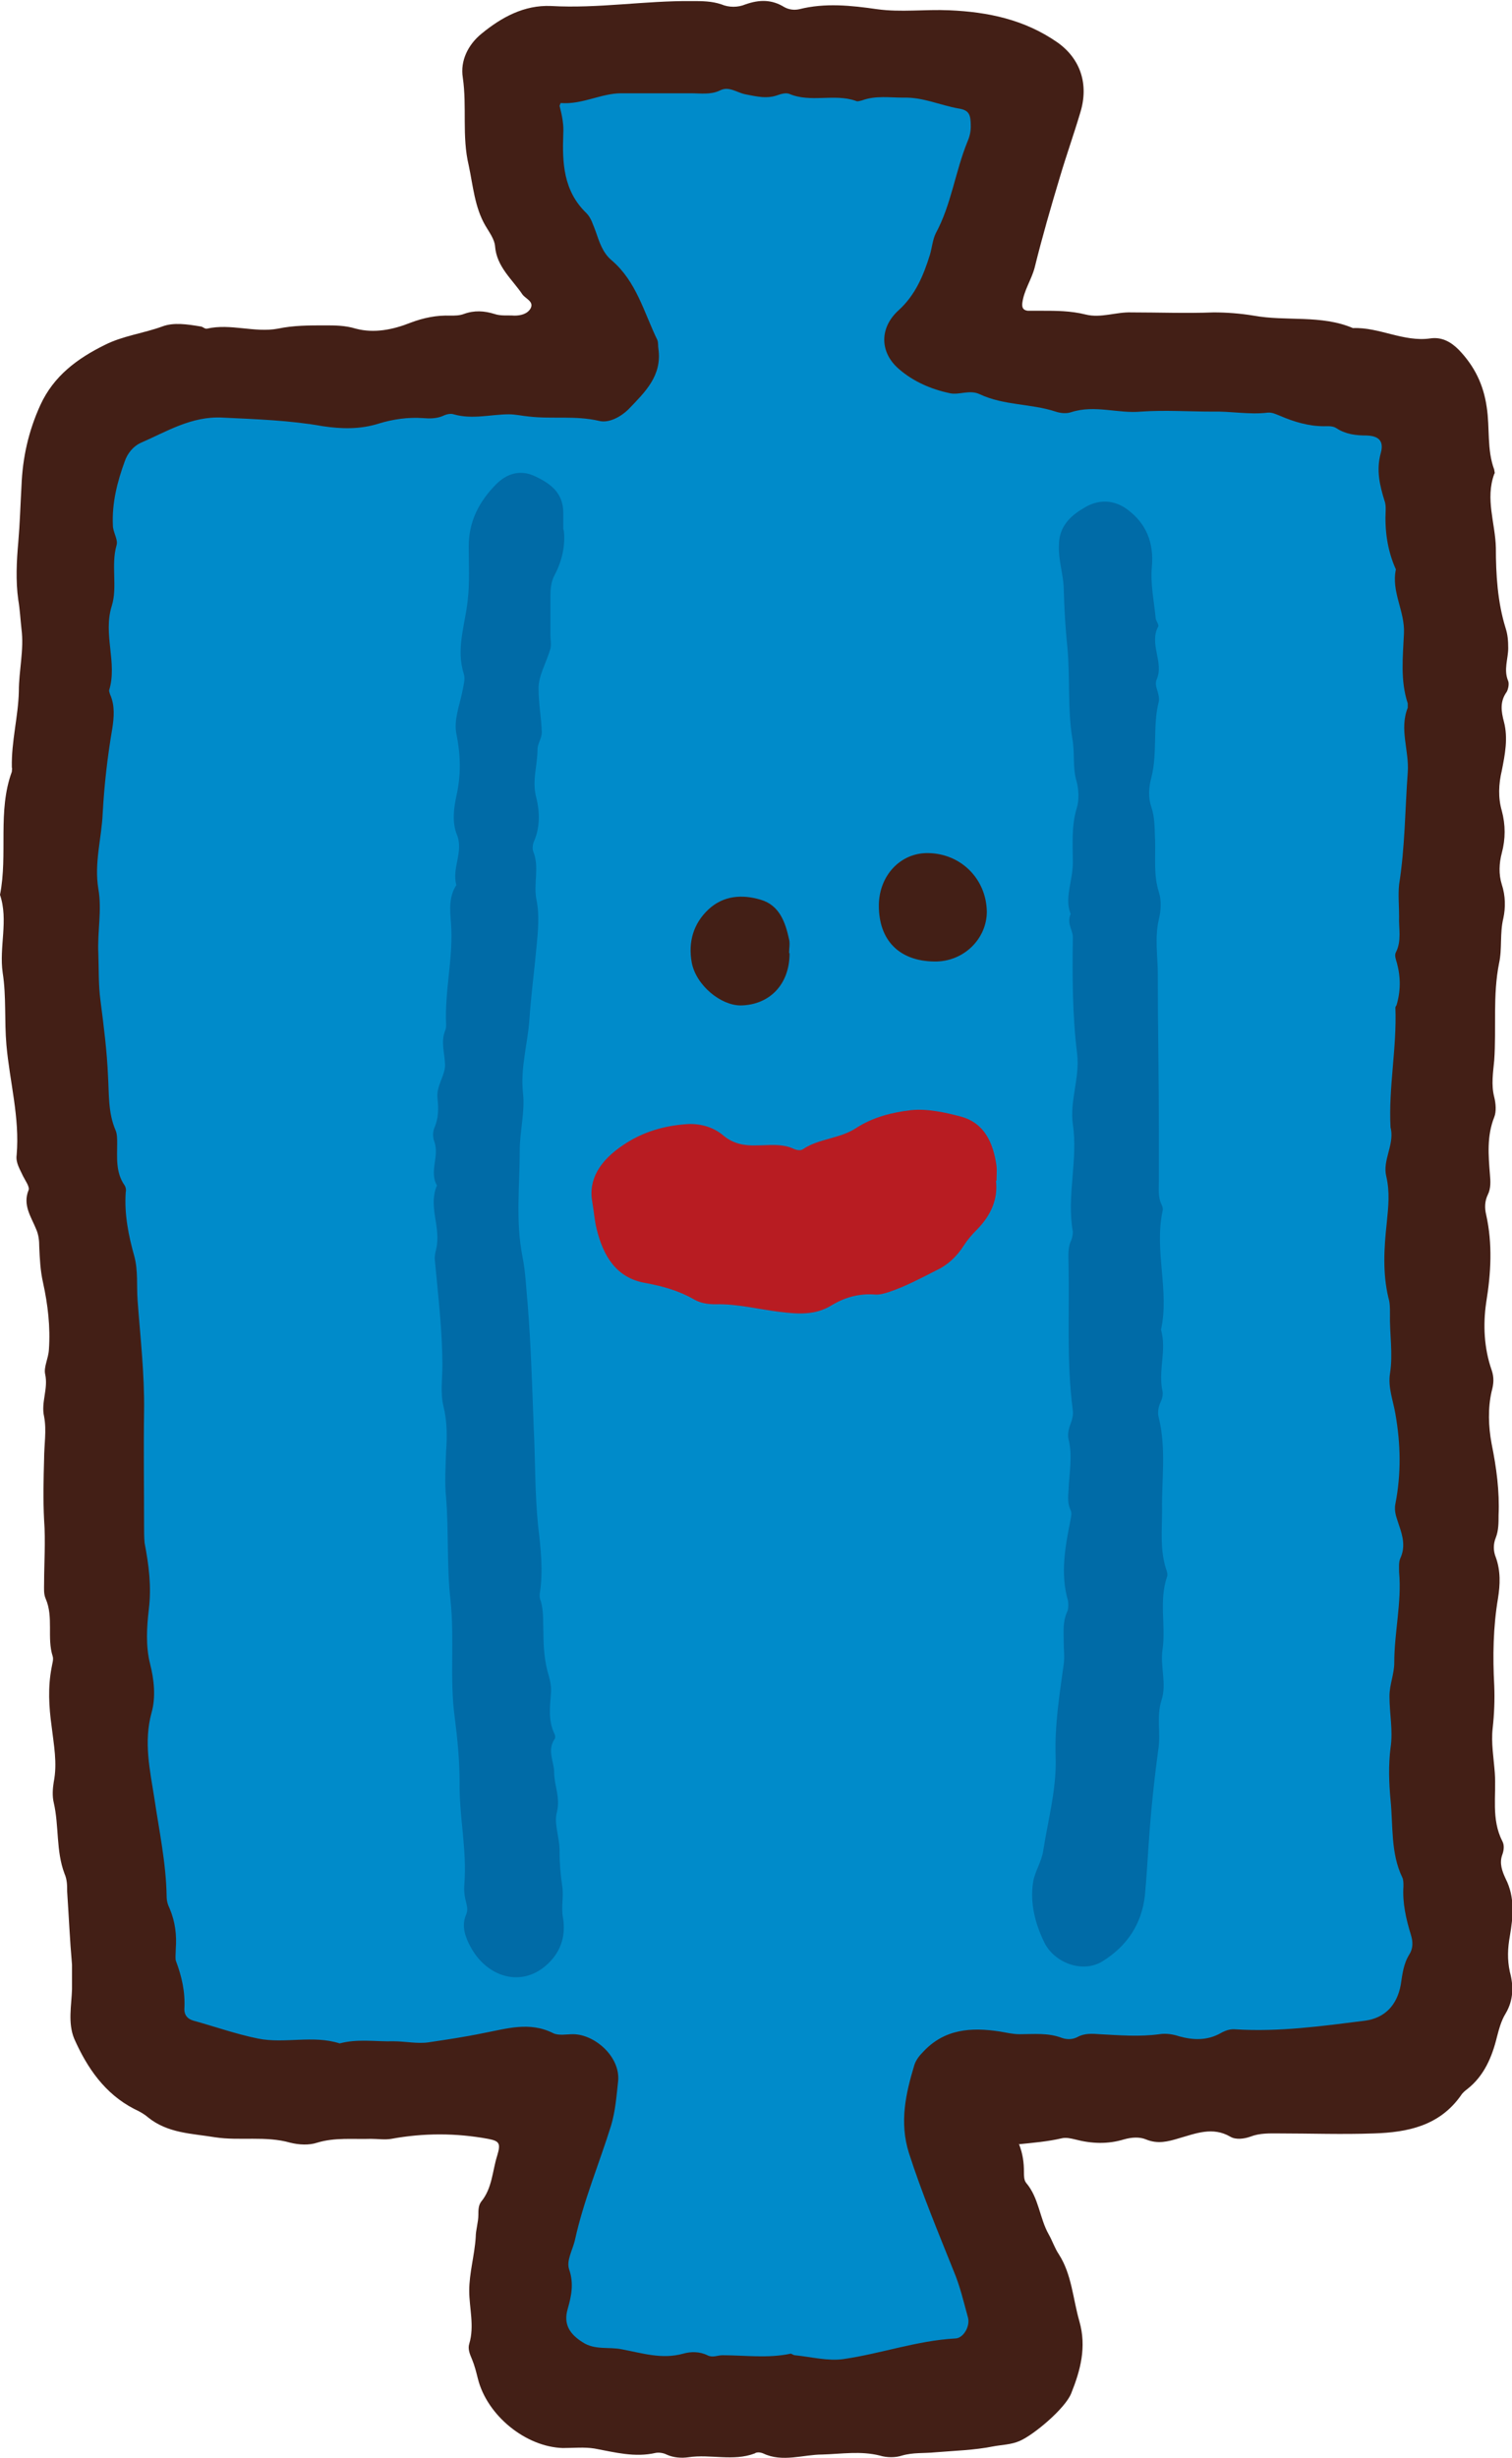
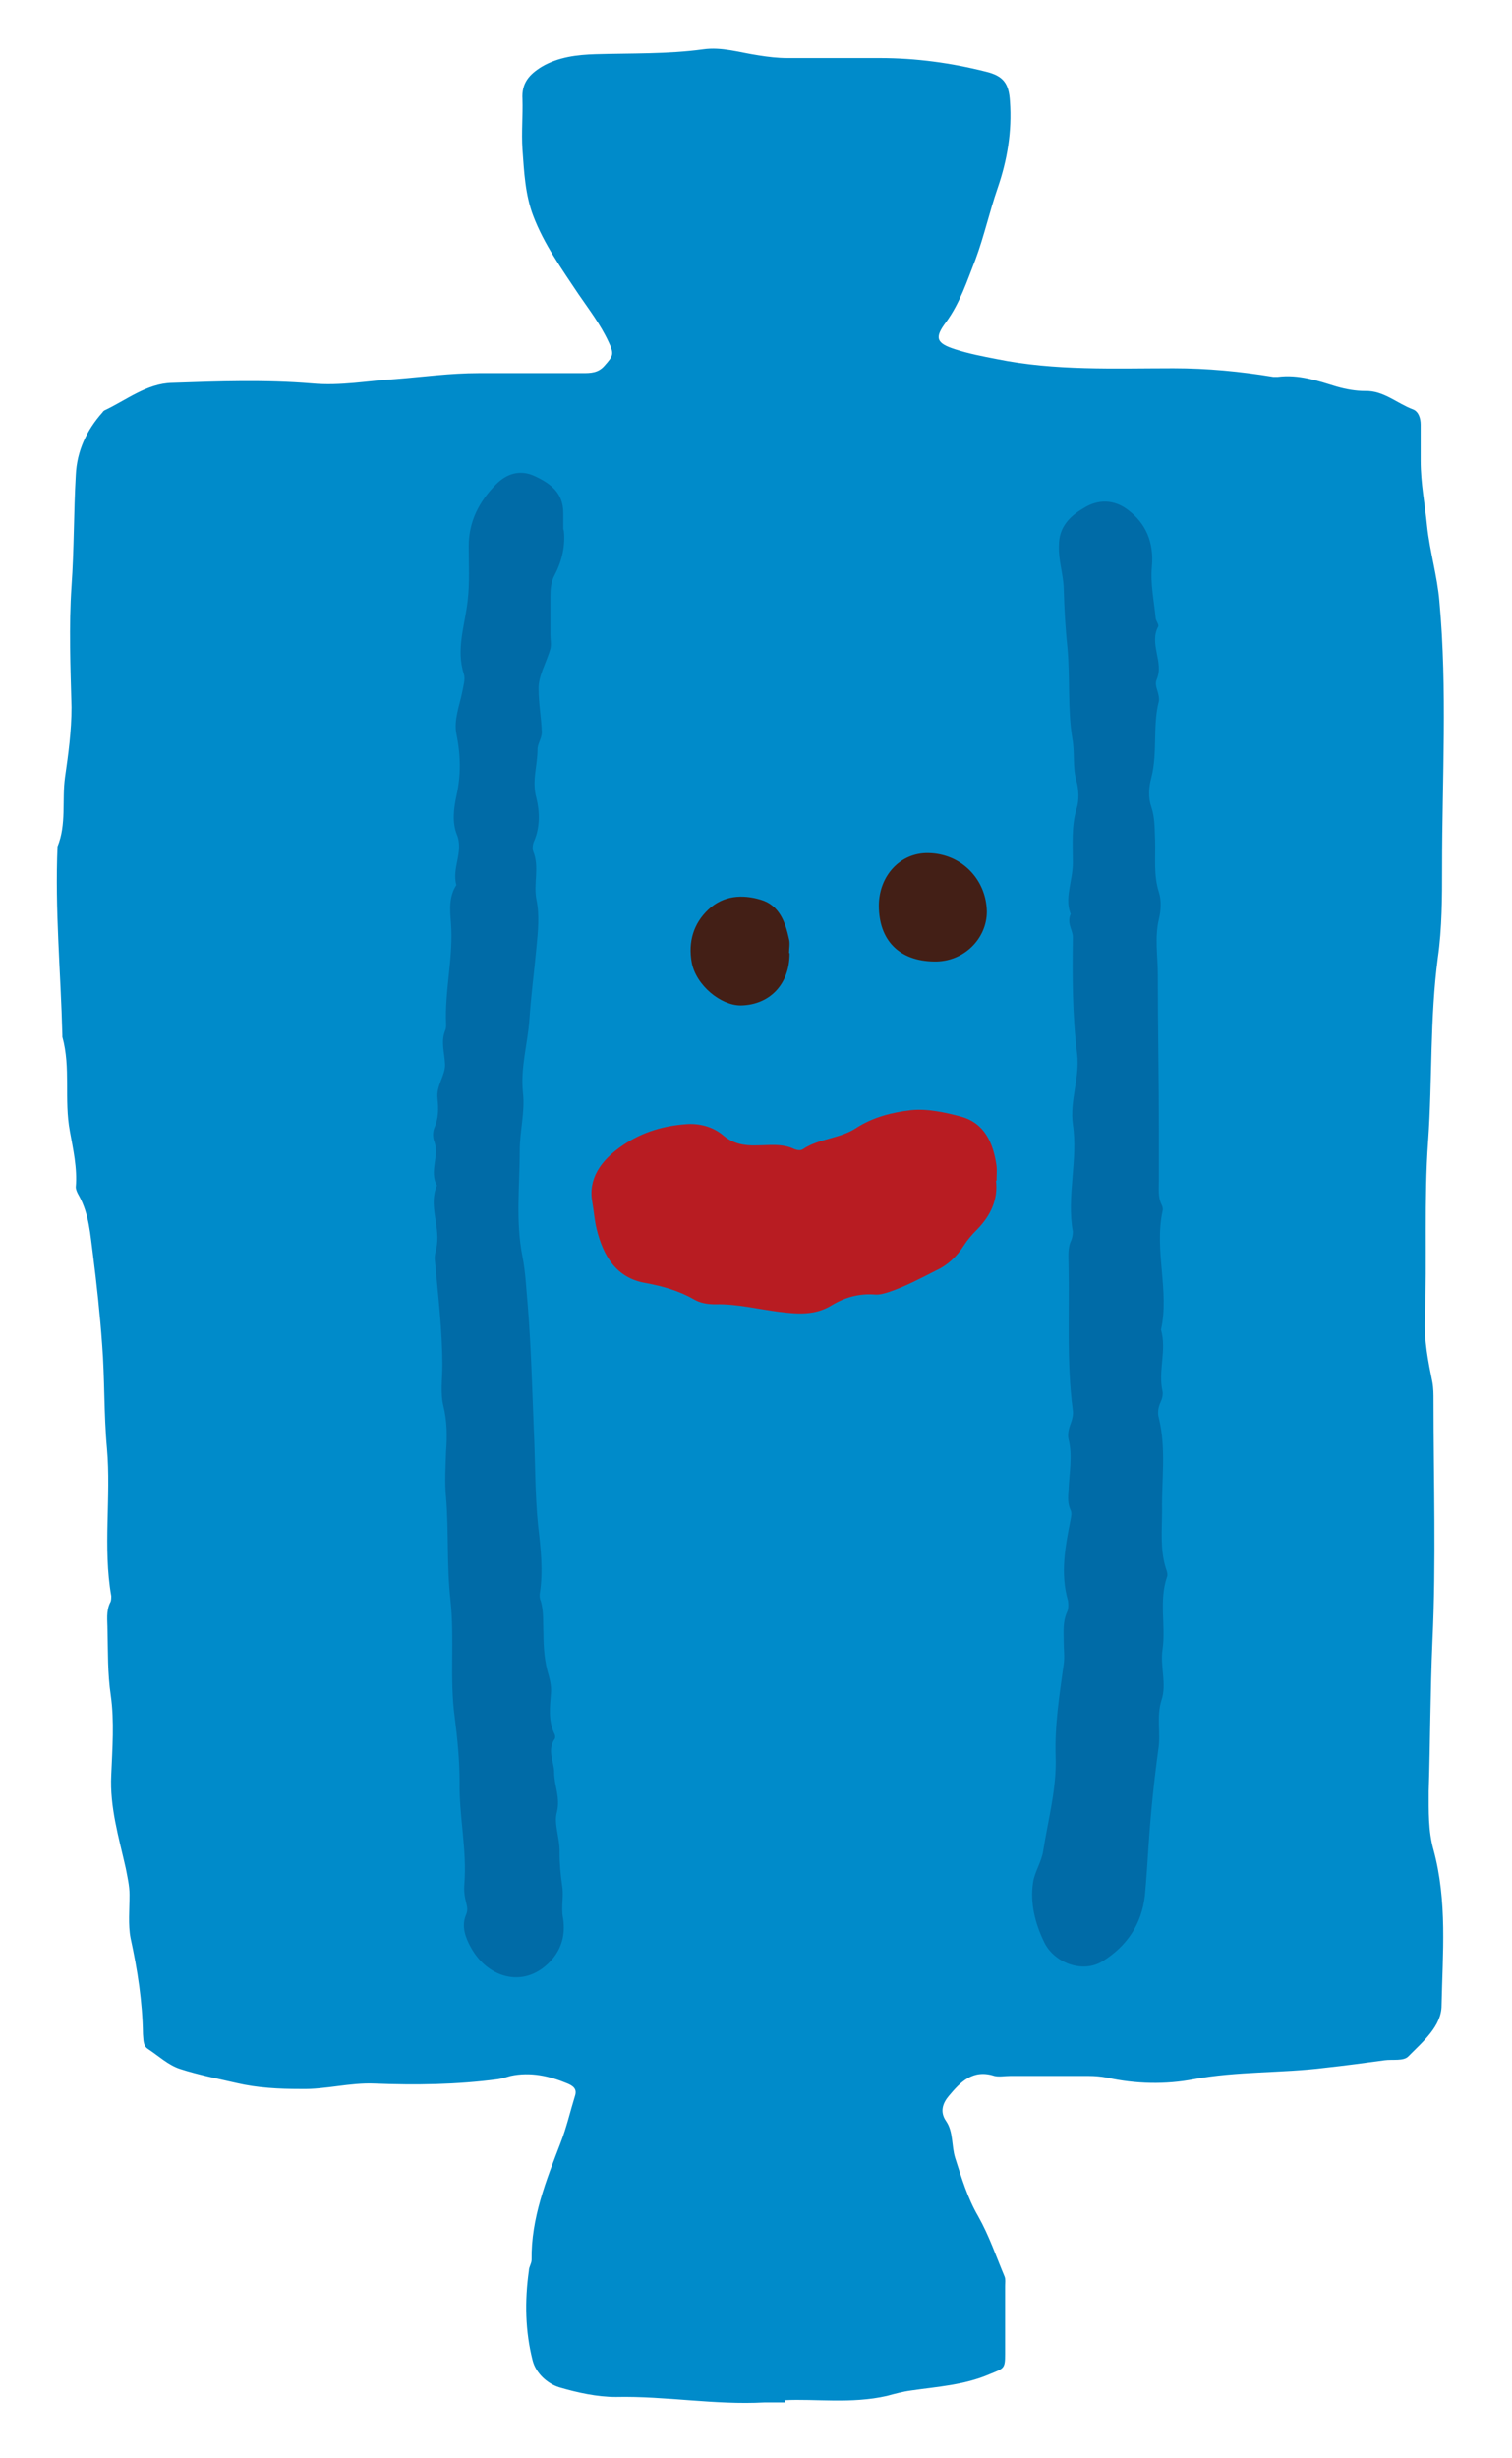
<svg xmlns="http://www.w3.org/2000/svg" width="24" height="39" viewBox="0 0 24 39" fill="none">
  <g clip-path="url(#clip0_238_109415)">
    <path d="M12.465 38.114C12.294 38.114 12.209 38.114 12.132 38.114C11.347 38.157 10.571 38.011 9.777 38.028C9.479 38.028 9.163 37.959 8.873 37.873C8.685 37.813 8.506 37.649 8.455 37.451C8.336 36.987 8.327 36.505 8.395 36.023C8.395 35.963 8.438 35.911 8.438 35.851C8.429 35.189 8.668 34.595 8.899 33.993C8.993 33.752 9.052 33.494 9.129 33.244C9.163 33.132 9.086 33.089 9.01 33.055C8.72 32.934 8.421 32.866 8.105 32.934C8.037 32.952 7.969 32.977 7.9 32.986C7.252 33.072 6.595 33.081 5.947 33.055C5.554 33.038 5.17 33.15 4.778 33.141C4.428 33.141 4.087 33.124 3.754 33.046C3.455 32.977 3.148 32.917 2.858 32.823C2.67 32.762 2.517 32.616 2.346 32.504C2.269 32.453 2.278 32.358 2.269 32.272C2.261 31.756 2.184 31.257 2.073 30.749C2.031 30.534 2.056 30.293 2.056 30.061C2.056 29.915 2.022 29.777 1.996 29.639C1.886 29.149 1.74 28.667 1.766 28.16C1.783 27.738 1.817 27.308 1.758 26.895C1.706 26.542 1.715 26.206 1.706 25.854C1.706 25.707 1.681 25.561 1.749 25.424C1.766 25.398 1.766 25.355 1.766 25.32C1.63 24.546 1.766 23.755 1.698 22.98C1.647 22.43 1.664 21.879 1.621 21.328C1.587 20.855 1.536 20.382 1.476 19.909C1.433 19.59 1.416 19.263 1.254 18.971C1.229 18.928 1.203 18.876 1.203 18.833C1.229 18.532 1.16 18.231 1.109 17.947C1.015 17.448 1.126 16.94 0.99 16.45C0.99 16.441 0.99 16.424 0.99 16.416C0.964 15.418 0.87 14.428 0.913 13.43C1.058 13.077 0.981 12.699 1.032 12.329C1.084 11.968 1.135 11.598 1.135 11.219C1.118 10.582 1.092 9.937 1.135 9.3C1.177 8.715 1.169 8.13 1.203 7.537C1.22 7.158 1.374 6.823 1.63 6.539C1.63 6.53 1.647 6.522 1.655 6.513C2.005 6.349 2.329 6.083 2.73 6.074C3.472 6.048 4.215 6.022 4.948 6.083C5.409 6.126 5.836 6.04 6.279 6.014C6.715 5.979 7.15 5.919 7.593 5.919C8.139 5.919 8.694 5.919 9.24 5.919C9.376 5.919 9.496 5.919 9.598 5.799C9.735 5.644 9.752 5.618 9.658 5.42C9.53 5.145 9.351 4.913 9.18 4.663C8.916 4.267 8.634 3.872 8.464 3.424C8.336 3.089 8.319 2.727 8.293 2.366C8.276 2.099 8.301 1.833 8.293 1.574C8.276 1.316 8.404 1.179 8.6 1.058C8.865 0.903 9.163 0.869 9.453 0.86C10.025 0.843 10.597 0.86 11.16 0.783C11.458 0.74 11.748 0.835 12.038 0.878C12.192 0.903 12.345 0.921 12.499 0.921C12.985 0.921 13.48 0.921 13.967 0.921C14.538 0.921 15.101 0.998 15.647 1.136C15.929 1.204 16.014 1.325 16.031 1.609C16.065 2.082 15.989 2.538 15.835 2.985C15.707 3.355 15.622 3.743 15.485 4.113C15.349 4.457 15.238 4.809 15.016 5.111C14.828 5.36 14.862 5.446 15.161 5.541C15.374 5.61 15.596 5.653 15.818 5.696C16.748 5.885 17.686 5.842 18.625 5.842C19.163 5.842 19.691 5.893 20.212 5.979C20.238 5.979 20.263 5.979 20.28 5.979C20.613 5.936 20.912 6.04 21.219 6.134C21.372 6.177 21.517 6.203 21.671 6.203C21.961 6.195 22.174 6.401 22.43 6.496C22.515 6.53 22.55 6.633 22.55 6.737C22.55 6.926 22.55 7.124 22.55 7.313C22.55 7.666 22.618 8.001 22.652 8.345C22.695 8.75 22.814 9.137 22.848 9.541C22.976 10.944 22.891 12.355 22.891 13.757C22.891 14.23 22.891 14.721 22.823 15.194C22.695 16.157 22.737 17.13 22.669 18.102C22.601 19.04 22.652 19.977 22.618 20.907C22.601 21.259 22.669 21.595 22.737 21.93C22.754 22.025 22.754 22.12 22.754 22.214C22.754 23.488 22.797 24.77 22.737 26.043C22.703 26.834 22.703 27.626 22.678 28.418C22.678 28.727 22.669 29.046 22.754 29.347C22.976 30.164 22.899 30.99 22.882 31.816C22.882 32.143 22.584 32.392 22.353 32.625C22.277 32.702 22.106 32.668 21.978 32.685C21.662 32.728 21.347 32.771 21.031 32.805C20.34 32.892 19.64 32.857 18.949 32.986C18.506 33.072 18.028 33.063 17.567 32.96C17.473 32.943 17.379 32.934 17.285 32.934C16.867 32.934 16.449 32.934 16.031 32.934C15.946 32.934 15.861 32.952 15.784 32.934C15.443 32.823 15.246 33.029 15.059 33.253C14.965 33.365 14.914 33.502 15.016 33.649C15.135 33.821 15.101 34.044 15.161 34.234C15.263 34.552 15.357 34.87 15.528 35.163C15.698 35.464 15.809 35.791 15.946 36.118C15.963 36.161 15.954 36.212 15.954 36.264C15.954 36.625 15.954 36.987 15.954 37.348C15.954 37.58 15.937 37.572 15.707 37.666C15.306 37.839 14.88 37.864 14.461 37.925C14.334 37.942 14.206 37.976 14.078 38.011C13.514 38.14 12.934 38.054 12.457 38.079L12.465 38.114Z" fill="#008BCA" />
-     <path d="M16.176 34.019C16.236 34.173 16.253 34.311 16.253 34.457C16.253 34.517 16.253 34.586 16.287 34.629C16.492 34.87 16.5 35.189 16.646 35.447C16.705 35.55 16.739 35.662 16.808 35.765C17.012 36.083 17.029 36.462 17.132 36.823C17.251 37.236 17.149 37.606 17.004 37.968C16.91 38.209 16.407 38.63 16.185 38.725C16.048 38.785 15.903 38.785 15.767 38.811C15.468 38.871 15.152 38.88 14.845 38.905C14.666 38.923 14.496 38.905 14.316 38.957C14.214 38.991 14.078 38.991 13.967 38.957C13.659 38.88 13.361 38.931 13.054 38.94C12.746 38.94 12.422 39.069 12.115 38.923C12.072 38.905 12.013 38.897 11.979 38.923C11.637 39.052 11.279 38.931 10.929 38.983C10.818 39 10.69 38.991 10.579 38.94C10.528 38.914 10.46 38.905 10.409 38.914C10.076 38.991 9.76 38.905 9.436 38.845C9.274 38.819 9.103 38.837 8.933 38.837C8.344 38.819 7.73 38.32 7.585 37.735C7.559 37.632 7.534 37.529 7.491 37.426C7.457 37.348 7.423 37.262 7.448 37.185C7.534 36.901 7.448 36.617 7.448 36.342C7.448 36.058 7.534 35.774 7.551 35.49C7.551 35.378 7.593 35.258 7.593 35.137C7.593 35.068 7.593 34.991 7.636 34.931C7.815 34.715 7.815 34.44 7.892 34.199C7.952 34.001 7.926 33.967 7.747 33.932C7.235 33.838 6.723 33.838 6.211 33.932C6.109 33.95 5.998 33.932 5.887 33.932C5.605 33.941 5.315 33.907 5.034 33.993C4.906 34.036 4.744 34.027 4.607 33.993C4.215 33.881 3.805 33.967 3.413 33.907C3.046 33.846 2.662 33.846 2.346 33.588C2.287 33.537 2.21 33.494 2.133 33.459C1.664 33.218 1.382 32.805 1.177 32.341C1.075 32.091 1.135 31.816 1.143 31.558C1.143 31.429 1.143 31.3 1.143 31.171C1.109 30.784 1.092 30.396 1.066 30.009C1.066 29.915 1.066 29.82 1.024 29.725C0.887 29.364 0.939 28.968 0.853 28.598C0.828 28.495 0.836 28.375 0.853 28.271C0.913 27.97 0.853 27.678 0.819 27.385C0.776 27.076 0.759 26.766 0.819 26.456C0.828 26.396 0.853 26.327 0.836 26.275C0.742 25.983 0.853 25.656 0.725 25.363C0.691 25.286 0.7 25.2 0.7 25.114C0.7 24.787 0.725 24.451 0.7 24.116C0.683 23.789 0.691 23.462 0.7 23.144C0.7 22.92 0.742 22.696 0.7 22.473C0.648 22.249 0.768 22.034 0.717 21.802C0.691 21.69 0.768 21.552 0.776 21.414C0.802 21.053 0.759 20.692 0.683 20.348C0.64 20.158 0.631 19.969 0.623 19.78C0.623 19.685 0.614 19.59 0.572 19.496C0.495 19.306 0.358 19.117 0.452 18.885C0.478 18.833 0.401 18.73 0.367 18.661C0.316 18.549 0.247 18.446 0.264 18.326C0.316 17.732 0.154 17.164 0.102 16.579C0.068 16.192 0.102 15.813 0.043 15.435C-0.017 15.022 0.137 14.6 0 14.196C0.128 13.551 -0.043 12.871 0.188 12.243C0.188 12.217 0.196 12.191 0.188 12.174C0.179 11.761 0.29 11.365 0.299 10.97C0.299 10.634 0.384 10.307 0.341 9.98C0.324 9.825 0.316 9.67 0.29 9.516C0.247 9.214 0.264 8.896 0.29 8.604C0.316 8.302 0.324 8.01 0.341 7.709C0.358 7.261 0.452 6.84 0.64 6.427C0.853 5.962 1.229 5.687 1.664 5.472C1.954 5.326 2.269 5.291 2.577 5.179C2.756 5.111 2.978 5.145 3.182 5.179C3.216 5.179 3.251 5.222 3.285 5.214C3.66 5.128 4.044 5.283 4.411 5.214C4.658 5.162 4.906 5.162 5.153 5.162C5.315 5.162 5.477 5.162 5.648 5.214C5.938 5.291 6.237 5.231 6.518 5.119C6.723 5.042 6.928 4.999 7.15 5.007C7.218 5.007 7.295 5.007 7.363 4.981C7.525 4.921 7.687 4.93 7.849 4.981C7.952 5.016 8.063 4.999 8.165 5.007C8.267 5.007 8.37 4.981 8.421 4.895C8.481 4.784 8.344 4.741 8.293 4.672C8.131 4.431 7.883 4.233 7.858 3.906C7.849 3.794 7.764 3.682 7.704 3.579C7.534 3.287 7.508 2.942 7.44 2.624C7.329 2.16 7.414 1.695 7.346 1.23C7.303 0.964 7.431 0.706 7.645 0.533C7.96 0.275 8.319 0.077 8.745 0.095C9.496 0.138 10.238 0.009 10.989 0.017C11.143 0.017 11.296 0.017 11.45 0.069C11.569 0.12 11.714 0.12 11.834 0.069C12.056 -0.009 12.252 -0.009 12.448 0.112C12.525 0.155 12.61 0.163 12.687 0.146C13.096 0.043 13.506 0.086 13.924 0.146C14.299 0.198 14.683 0.146 15.067 0.163C15.681 0.189 16.262 0.31 16.782 0.671C17.149 0.929 17.285 1.334 17.149 1.781C17.047 2.125 16.927 2.461 16.825 2.805C16.68 3.287 16.543 3.76 16.424 4.242C16.373 4.439 16.253 4.603 16.227 4.809C16.219 4.887 16.245 4.921 16.313 4.93C16.381 4.93 16.458 4.93 16.526 4.93C16.765 4.93 16.995 4.93 17.234 4.99C17.473 5.05 17.721 4.947 17.959 4.956C18.395 4.956 18.83 4.973 19.265 4.956C19.47 4.956 19.691 4.973 19.896 5.007C20.417 5.102 20.971 4.99 21.475 5.205C21.893 5.188 22.277 5.429 22.703 5.369C22.882 5.343 23.027 5.42 23.155 5.549C23.403 5.807 23.548 6.1 23.599 6.461C23.65 6.788 23.599 7.132 23.718 7.451C23.718 7.477 23.735 7.502 23.718 7.52C23.573 7.915 23.735 8.302 23.744 8.69C23.744 9.111 23.77 9.55 23.898 9.963C23.932 10.066 23.94 10.169 23.94 10.281C23.94 10.453 23.863 10.625 23.94 10.806C23.957 10.849 23.94 10.935 23.915 10.978C23.804 11.133 23.829 11.288 23.872 11.451C23.94 11.71 23.889 11.968 23.838 12.226C23.787 12.441 23.778 12.656 23.838 12.862C23.898 13.086 23.898 13.31 23.838 13.533C23.795 13.697 23.787 13.869 23.838 14.032C23.898 14.213 23.898 14.402 23.863 14.566C23.804 14.807 23.846 15.048 23.795 15.28C23.693 15.788 23.753 16.312 23.718 16.82C23.701 17.009 23.667 17.207 23.718 17.405C23.744 17.508 23.753 17.637 23.718 17.723C23.599 18.024 23.625 18.326 23.65 18.635C23.659 18.739 23.667 18.85 23.616 18.954C23.565 19.057 23.565 19.169 23.59 19.272C23.693 19.737 23.667 20.193 23.59 20.666C23.539 21.018 23.556 21.389 23.676 21.733C23.718 21.853 23.71 21.956 23.676 22.077C23.616 22.343 23.625 22.627 23.676 22.903C23.753 23.281 23.804 23.66 23.787 24.038C23.787 24.159 23.787 24.279 23.744 24.391C23.701 24.494 23.701 24.606 23.744 24.709C23.821 24.925 23.812 25.14 23.778 25.355C23.701 25.811 23.693 26.275 23.718 26.74C23.727 26.964 23.718 27.196 23.693 27.42C23.667 27.652 23.71 27.893 23.727 28.125C23.753 28.486 23.667 28.856 23.846 29.209C23.881 29.269 23.872 29.355 23.846 29.424C23.795 29.562 23.846 29.691 23.898 29.803C24.051 30.104 24.017 30.414 23.966 30.715C23.932 30.904 23.923 31.085 23.966 31.283C24.026 31.506 24.026 31.73 23.898 31.945C23.829 32.057 23.795 32.186 23.761 32.315C23.684 32.633 23.556 32.934 23.292 33.141C23.258 33.167 23.215 33.201 23.189 33.244C22.848 33.726 22.345 33.829 21.807 33.846C21.304 33.864 20.801 33.846 20.306 33.846C20.152 33.846 19.999 33.838 19.845 33.898C19.751 33.932 19.615 33.95 19.529 33.898C19.248 33.735 18.983 33.846 18.71 33.924C18.54 33.975 18.378 34.019 18.19 33.941C18.087 33.898 17.959 33.907 17.84 33.941C17.584 34.019 17.328 34.01 17.064 33.941C16.995 33.924 16.919 33.907 16.85 33.924C16.628 33.975 16.415 33.993 16.159 34.019H16.176ZM8.882 1.678C8.924 1.841 8.95 1.979 8.941 2.125C8.924 2.581 8.941 3.028 9.308 3.381C9.385 3.459 9.411 3.562 9.453 3.665C9.513 3.837 9.564 4.009 9.709 4.13C10.102 4.465 10.221 4.956 10.434 5.394C10.451 5.437 10.443 5.489 10.451 5.532C10.511 5.962 10.238 6.22 9.982 6.487C9.854 6.616 9.658 6.719 9.504 6.676C9.129 6.59 8.762 6.651 8.395 6.608C8.293 6.599 8.182 6.573 8.08 6.573C7.79 6.573 7.499 6.659 7.201 6.573C7.15 6.556 7.081 6.573 7.03 6.599C6.928 6.642 6.817 6.642 6.715 6.633C6.476 6.616 6.237 6.651 6.015 6.719C5.716 6.814 5.418 6.805 5.128 6.762C4.599 6.668 4.07 6.651 3.532 6.625C3.037 6.599 2.645 6.848 2.227 7.029C2.116 7.081 2.022 7.193 1.979 7.322C1.86 7.649 1.775 7.984 1.792 8.337C1.792 8.44 1.877 8.561 1.851 8.647C1.758 8.965 1.868 9.309 1.775 9.61C1.63 10.066 1.868 10.514 1.732 10.952C1.732 10.97 1.74 10.995 1.749 11.021C1.826 11.193 1.809 11.383 1.783 11.555C1.706 12.002 1.655 12.449 1.63 12.905C1.613 13.301 1.493 13.688 1.561 14.101C1.621 14.437 1.544 14.781 1.561 15.125C1.57 15.375 1.561 15.624 1.595 15.874C1.647 16.278 1.698 16.674 1.715 17.078C1.732 17.362 1.715 17.654 1.834 17.93C1.86 17.99 1.86 18.067 1.86 18.145C1.86 18.369 1.834 18.601 1.979 18.807C1.996 18.833 2.005 18.876 1.996 18.911C1.971 19.263 2.039 19.599 2.133 19.934C2.193 20.158 2.167 20.399 2.184 20.631C2.227 21.216 2.295 21.793 2.287 22.387C2.278 22.989 2.287 23.591 2.287 24.193C2.287 24.288 2.287 24.391 2.295 24.477C2.363 24.83 2.406 25.166 2.363 25.527C2.329 25.811 2.312 26.112 2.38 26.387C2.449 26.654 2.474 26.929 2.406 27.17C2.278 27.635 2.38 28.082 2.449 28.521C2.525 29.037 2.636 29.553 2.645 30.078C2.645 30.155 2.662 30.216 2.696 30.285C2.781 30.491 2.807 30.698 2.79 30.921C2.79 30.982 2.781 31.05 2.79 31.102C2.884 31.351 2.943 31.601 2.926 31.876C2.926 31.971 2.978 32.031 3.071 32.057C3.413 32.152 3.754 32.272 4.095 32.341C4.522 32.427 4.966 32.281 5.392 32.418C5.674 32.341 5.964 32.392 6.245 32.384C6.433 32.384 6.621 32.427 6.8 32.401C7.09 32.358 7.38 32.315 7.67 32.255C8.037 32.186 8.404 32.066 8.779 32.255C8.865 32.298 8.993 32.272 9.095 32.272C9.436 32.272 9.846 32.625 9.812 33.012C9.786 33.253 9.769 33.485 9.701 33.717C9.513 34.32 9.266 34.905 9.129 35.524C9.095 35.688 8.984 35.86 9.035 36.006C9.112 36.23 9.069 36.428 9.01 36.634C8.941 36.875 9.044 37.03 9.248 37.159C9.445 37.288 9.667 37.228 9.871 37.271C10.195 37.331 10.503 37.434 10.844 37.34C10.963 37.305 11.108 37.305 11.228 37.365C11.313 37.408 11.39 37.365 11.467 37.365C11.825 37.365 12.192 37.417 12.55 37.34C12.567 37.34 12.593 37.365 12.619 37.365C12.874 37.391 13.139 37.46 13.386 37.426C13.984 37.34 14.555 37.133 15.161 37.099C15.289 37.099 15.4 36.909 15.366 36.772C15.297 36.522 15.238 36.264 15.135 36.023C14.888 35.404 14.632 34.793 14.427 34.156C14.274 33.666 14.376 33.218 14.513 32.762C14.538 32.685 14.589 32.616 14.649 32.556C14.99 32.186 15.417 32.16 15.869 32.229C15.972 32.246 16.074 32.272 16.185 32.272C16.407 32.272 16.637 32.246 16.859 32.332C16.936 32.358 17.029 32.358 17.106 32.315C17.217 32.255 17.337 32.263 17.456 32.272C17.772 32.289 18.087 32.315 18.403 32.272C18.506 32.255 18.616 32.272 18.719 32.306C18.941 32.367 19.163 32.375 19.376 32.255C19.453 32.212 19.529 32.186 19.615 32.195C20.306 32.238 20.988 32.143 21.671 32.057C21.978 32.014 22.174 31.816 22.234 31.489C22.259 31.326 22.277 31.154 22.37 31.007C22.43 30.913 22.43 30.809 22.396 30.698C22.319 30.448 22.259 30.19 22.277 29.923C22.277 29.88 22.277 29.82 22.259 29.786C22.072 29.398 22.114 28.968 22.072 28.555C22.046 28.28 22.038 27.996 22.072 27.729C22.114 27.454 22.055 27.187 22.055 26.912C22.055 26.723 22.131 26.559 22.131 26.379C22.131 25.897 22.251 25.424 22.208 24.942C22.208 24.873 22.2 24.787 22.225 24.727C22.311 24.546 22.268 24.374 22.208 24.202C22.174 24.09 22.123 23.987 22.149 23.858C22.242 23.384 22.234 22.911 22.149 22.43C22.114 22.223 22.029 22.008 22.063 21.793C22.114 21.474 22.055 21.156 22.063 20.838C22.063 20.752 22.063 20.666 22.038 20.588C21.944 20.193 21.969 19.797 22.012 19.401C22.038 19.143 22.063 18.911 22.004 18.661C21.944 18.412 22.123 18.179 22.08 17.921C22.08 17.913 22.072 17.895 22.072 17.887C22.038 17.25 22.174 16.622 22.149 15.985C22.149 15.977 22.157 15.96 22.166 15.951C22.234 15.727 22.234 15.504 22.174 15.28C22.157 15.22 22.131 15.159 22.157 15.108C22.251 14.927 22.2 14.729 22.208 14.54C22.208 14.368 22.191 14.196 22.208 14.032C22.302 13.439 22.302 12.845 22.345 12.252C22.37 11.907 22.208 11.572 22.345 11.228C22.345 11.21 22.345 11.176 22.345 11.159C22.225 10.797 22.268 10.419 22.285 10.049C22.302 9.696 22.08 9.387 22.157 9.034C22.021 8.733 21.978 8.414 21.995 8.087C21.995 8.044 21.995 7.993 21.978 7.95C21.901 7.7 21.841 7.459 21.918 7.184C21.969 6.995 21.884 6.917 21.696 6.909C21.526 6.909 21.364 6.891 21.219 6.797C21.159 6.754 21.082 6.762 21.014 6.762C20.775 6.762 20.545 6.694 20.323 6.599C20.255 6.573 20.195 6.539 20.118 6.547C19.828 6.582 19.538 6.522 19.239 6.53C18.864 6.53 18.497 6.504 18.113 6.53C17.746 6.565 17.379 6.418 17.004 6.539C16.927 6.565 16.833 6.556 16.756 6.53C16.364 6.401 15.937 6.435 15.553 6.255C15.391 6.177 15.221 6.272 15.076 6.238C14.786 6.177 14.504 6.057 14.274 5.859C13.958 5.592 13.958 5.197 14.265 4.921C14.53 4.68 14.658 4.371 14.76 4.044C14.794 3.932 14.803 3.803 14.854 3.7C15.101 3.244 15.161 2.727 15.357 2.246C15.391 2.168 15.409 2.091 15.409 2.005C15.409 1.815 15.383 1.747 15.212 1.721C14.922 1.669 14.649 1.54 14.342 1.549C14.12 1.549 13.898 1.514 13.685 1.592C13.651 1.6 13.608 1.617 13.583 1.6C13.241 1.48 12.866 1.635 12.525 1.488C12.473 1.471 12.405 1.488 12.354 1.506C12.175 1.574 12.013 1.531 11.834 1.497C11.697 1.471 11.569 1.359 11.424 1.437C11.279 1.506 11.117 1.48 10.963 1.48C10.597 1.48 10.23 1.48 9.863 1.48C9.539 1.48 9.248 1.661 8.899 1.635L8.882 1.678Z" fill="#431F16" />
    <path d="M17.004 14.523C16.884 14.265 17.029 13.981 17.029 13.688C17.029 13.404 17.004 13.112 17.089 12.828C17.132 12.699 17.123 12.527 17.089 12.398C17.021 12.174 17.064 11.942 17.021 11.718C16.944 11.245 16.987 10.763 16.944 10.281C16.91 9.963 16.893 9.645 16.884 9.326C16.876 9.103 16.799 8.888 16.808 8.655C16.808 8.363 16.978 8.191 17.2 8.062C17.43 7.915 17.686 7.924 17.9 8.087C18.19 8.303 18.318 8.604 18.284 8.991C18.258 9.258 18.318 9.533 18.343 9.8C18.343 9.843 18.395 9.903 18.386 9.937C18.233 10.213 18.48 10.505 18.36 10.78C18.335 10.841 18.352 10.892 18.369 10.952C18.386 11.004 18.403 11.073 18.395 11.124C18.292 11.52 18.378 11.933 18.275 12.338C18.233 12.492 18.224 12.656 18.275 12.802C18.335 12.983 18.326 13.155 18.335 13.336C18.343 13.611 18.309 13.886 18.395 14.153C18.437 14.282 18.429 14.445 18.395 14.583C18.326 14.876 18.378 15.177 18.378 15.461C18.378 16.295 18.395 17.13 18.395 17.964C18.395 18.214 18.395 18.472 18.395 18.721C18.395 18.851 18.378 18.988 18.437 19.109C18.454 19.143 18.463 19.177 18.454 19.212C18.318 19.84 18.565 20.477 18.429 21.096C18.523 21.423 18.378 21.75 18.454 22.077C18.463 22.128 18.446 22.197 18.42 22.249C18.386 22.326 18.369 22.412 18.395 22.498C18.514 22.989 18.437 23.479 18.446 23.961C18.446 24.271 18.412 24.581 18.506 24.882C18.523 24.925 18.54 24.985 18.523 25.019C18.395 25.398 18.506 25.785 18.454 26.163C18.412 26.439 18.523 26.714 18.437 26.972C18.352 27.239 18.429 27.497 18.386 27.755C18.318 28.254 18.267 28.745 18.233 29.252C18.215 29.527 18.198 29.803 18.173 30.07C18.122 30.526 17.891 30.87 17.507 31.111C17.183 31.317 16.722 31.136 16.569 30.801C16.432 30.517 16.347 30.19 16.398 29.863C16.424 29.691 16.535 29.536 16.56 29.355C16.637 28.865 16.774 28.375 16.756 27.867C16.739 27.377 16.816 26.895 16.884 26.404C16.901 26.284 16.884 26.163 16.884 26.043C16.884 25.888 16.867 25.733 16.936 25.578C16.961 25.527 16.961 25.458 16.953 25.398C16.825 24.959 16.91 24.529 16.995 24.099C17.004 24.047 17.012 24.004 16.995 23.961C16.944 23.858 16.953 23.746 16.961 23.643C16.97 23.376 17.029 23.101 16.961 22.834C16.944 22.756 16.961 22.671 16.995 22.584C17.021 22.516 17.038 22.438 17.029 22.378C16.927 21.604 16.978 20.829 16.961 20.064C16.961 19.934 16.944 19.797 17.004 19.676C17.021 19.633 17.029 19.582 17.029 19.539C16.927 18.971 17.115 18.403 17.029 17.835C16.978 17.465 17.14 17.104 17.098 16.725C17.021 16.106 17.021 15.486 17.029 14.867C17.029 14.747 16.919 14.643 17.004 14.48V14.523Z" fill="#006BA7" />
    <path d="M8.95 8.423C8.975 8.647 8.924 8.896 8.805 9.12C8.745 9.232 8.737 9.344 8.737 9.464C8.737 9.67 8.737 9.877 8.737 10.075C8.737 10.144 8.754 10.221 8.737 10.29C8.677 10.505 8.54 10.729 8.549 10.935C8.549 11.159 8.592 11.383 8.6 11.615C8.6 11.718 8.532 11.796 8.532 11.89C8.532 12.148 8.438 12.389 8.515 12.665C8.566 12.871 8.574 13.12 8.481 13.336C8.455 13.387 8.447 13.465 8.464 13.508C8.566 13.757 8.464 14.015 8.515 14.273C8.566 14.514 8.54 14.781 8.515 15.03C8.481 15.409 8.429 15.788 8.404 16.166C8.378 16.553 8.259 16.932 8.301 17.336C8.336 17.637 8.25 17.947 8.25 18.248C8.25 18.807 8.182 19.375 8.293 19.934C8.344 20.193 8.353 20.459 8.378 20.717C8.429 21.363 8.447 22.008 8.472 22.653C8.498 23.169 8.489 23.686 8.54 24.193C8.583 24.563 8.626 24.925 8.566 25.294C8.566 25.329 8.566 25.363 8.583 25.398C8.634 25.57 8.617 25.742 8.626 25.914C8.626 26.129 8.643 26.37 8.711 26.585C8.737 26.68 8.754 26.774 8.745 26.869C8.728 27.084 8.702 27.291 8.796 27.497C8.813 27.523 8.822 27.575 8.796 27.6C8.685 27.781 8.796 27.953 8.796 28.116C8.796 28.332 8.899 28.512 8.839 28.753C8.788 28.934 8.89 29.166 8.882 29.39C8.882 29.57 8.899 29.743 8.924 29.923C8.95 30.078 8.907 30.242 8.933 30.405C8.975 30.637 8.941 30.87 8.771 31.076C8.353 31.567 7.747 31.395 7.474 30.895C7.389 30.741 7.32 30.56 7.397 30.379C7.431 30.302 7.414 30.25 7.397 30.173C7.371 30.078 7.363 29.983 7.371 29.889C7.414 29.347 7.286 28.813 7.295 28.271C7.295 27.927 7.261 27.583 7.218 27.247C7.133 26.619 7.218 26 7.15 25.381C7.09 24.838 7.124 24.305 7.081 23.763C7.056 23.514 7.073 23.273 7.081 23.023C7.098 22.791 7.098 22.55 7.039 22.309C6.988 22.103 7.022 21.879 7.022 21.664C7.022 21.105 6.953 20.545 6.902 19.986C6.894 19.9 6.928 19.823 6.936 19.745C6.979 19.427 6.8 19.117 6.936 18.807C6.808 18.584 6.979 18.343 6.894 18.11C6.868 18.05 6.868 17.956 6.894 17.895C6.962 17.741 6.962 17.586 6.945 17.431C6.919 17.224 7.073 17.061 7.064 16.88C7.056 16.7 6.996 16.527 7.064 16.355C7.081 16.321 7.081 16.287 7.081 16.252C7.056 15.71 7.201 15.177 7.158 14.635C7.141 14.437 7.124 14.222 7.244 14.041C7.167 13.774 7.363 13.516 7.252 13.241C7.175 13.052 7.201 12.828 7.244 12.63C7.32 12.294 7.312 11.976 7.244 11.641C7.201 11.417 7.295 11.193 7.337 10.978C7.354 10.883 7.389 10.78 7.363 10.694C7.235 10.299 7.38 9.92 7.423 9.533C7.457 9.249 7.44 8.956 7.44 8.664C7.44 8.268 7.61 7.95 7.875 7.683C8.037 7.52 8.25 7.442 8.489 7.554C8.745 7.674 8.941 7.821 8.941 8.139C8.941 8.208 8.941 8.285 8.941 8.389L8.95 8.423Z" fill="#006BA7" />
    <path d="M13.95 14.368C13.95 13.895 14.291 13.525 14.735 13.534C15.255 13.542 15.656 13.946 15.664 14.463C15.664 14.893 15.297 15.263 14.828 15.254C14.274 15.246 13.95 14.919 13.95 14.368Z" fill="#431F16" />
    <path d="M12.533 15.125C12.533 15.616 12.217 15.943 11.757 15.951C11.441 15.951 11.049 15.633 10.98 15.271C10.921 14.944 11.006 14.652 11.245 14.428C11.484 14.205 11.782 14.187 12.072 14.273C12.371 14.36 12.465 14.626 12.525 14.902C12.542 14.97 12.525 15.048 12.525 15.117L12.533 15.125Z" fill="#431F16" />
    <path d="M15.809 18.73C15.844 19.031 15.724 19.289 15.502 19.513C15.425 19.59 15.357 19.668 15.297 19.762C15.187 19.934 15.042 20.072 14.854 20.158C14.615 20.279 14.376 20.408 14.12 20.494C14.043 20.52 13.958 20.545 13.881 20.537C13.634 20.52 13.412 20.58 13.199 20.709C12.934 20.872 12.653 20.846 12.371 20.812C12.03 20.769 11.697 20.683 11.356 20.692C11.236 20.692 11.117 20.674 11.015 20.614C10.776 20.477 10.528 20.408 10.255 20.356C9.777 20.279 9.573 19.917 9.47 19.496C9.436 19.358 9.428 19.22 9.402 19.074C9.334 18.713 9.522 18.412 9.897 18.162C10.204 17.956 10.537 17.861 10.887 17.835C11.091 17.818 11.313 17.87 11.484 18.016C11.637 18.145 11.817 18.179 12.013 18.171C12.209 18.171 12.414 18.136 12.61 18.231C12.653 18.248 12.712 18.257 12.746 18.231C13.002 18.059 13.327 18.068 13.591 17.895C13.856 17.723 14.163 17.646 14.461 17.612C14.717 17.586 14.999 17.646 15.255 17.715C15.63 17.818 15.767 18.136 15.818 18.498C15.826 18.567 15.818 18.644 15.818 18.73H15.809Z" fill="#B81C22" />
  </g>
  <defs>
    <clipPath id="clip0_238_109415">
      <rect width="24" height="39" fill="white" />
    </clipPath>
  </defs>
</svg>